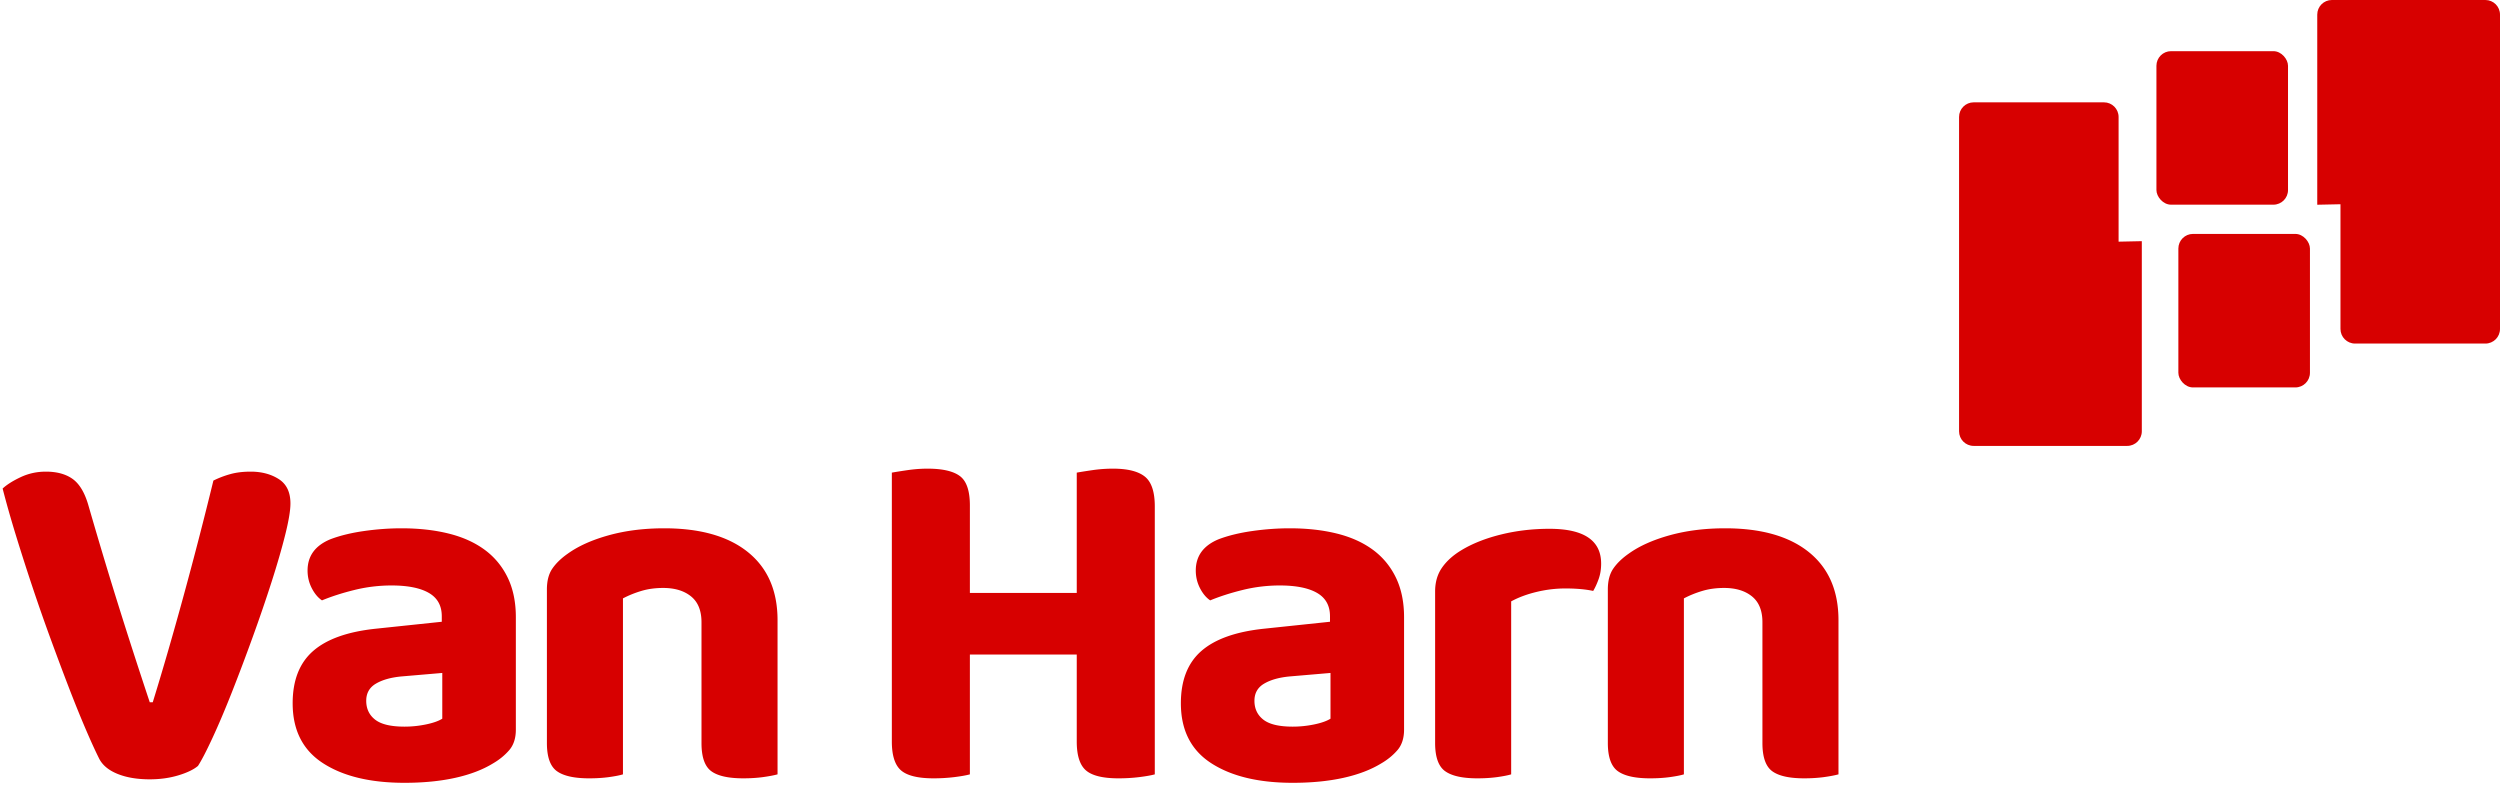
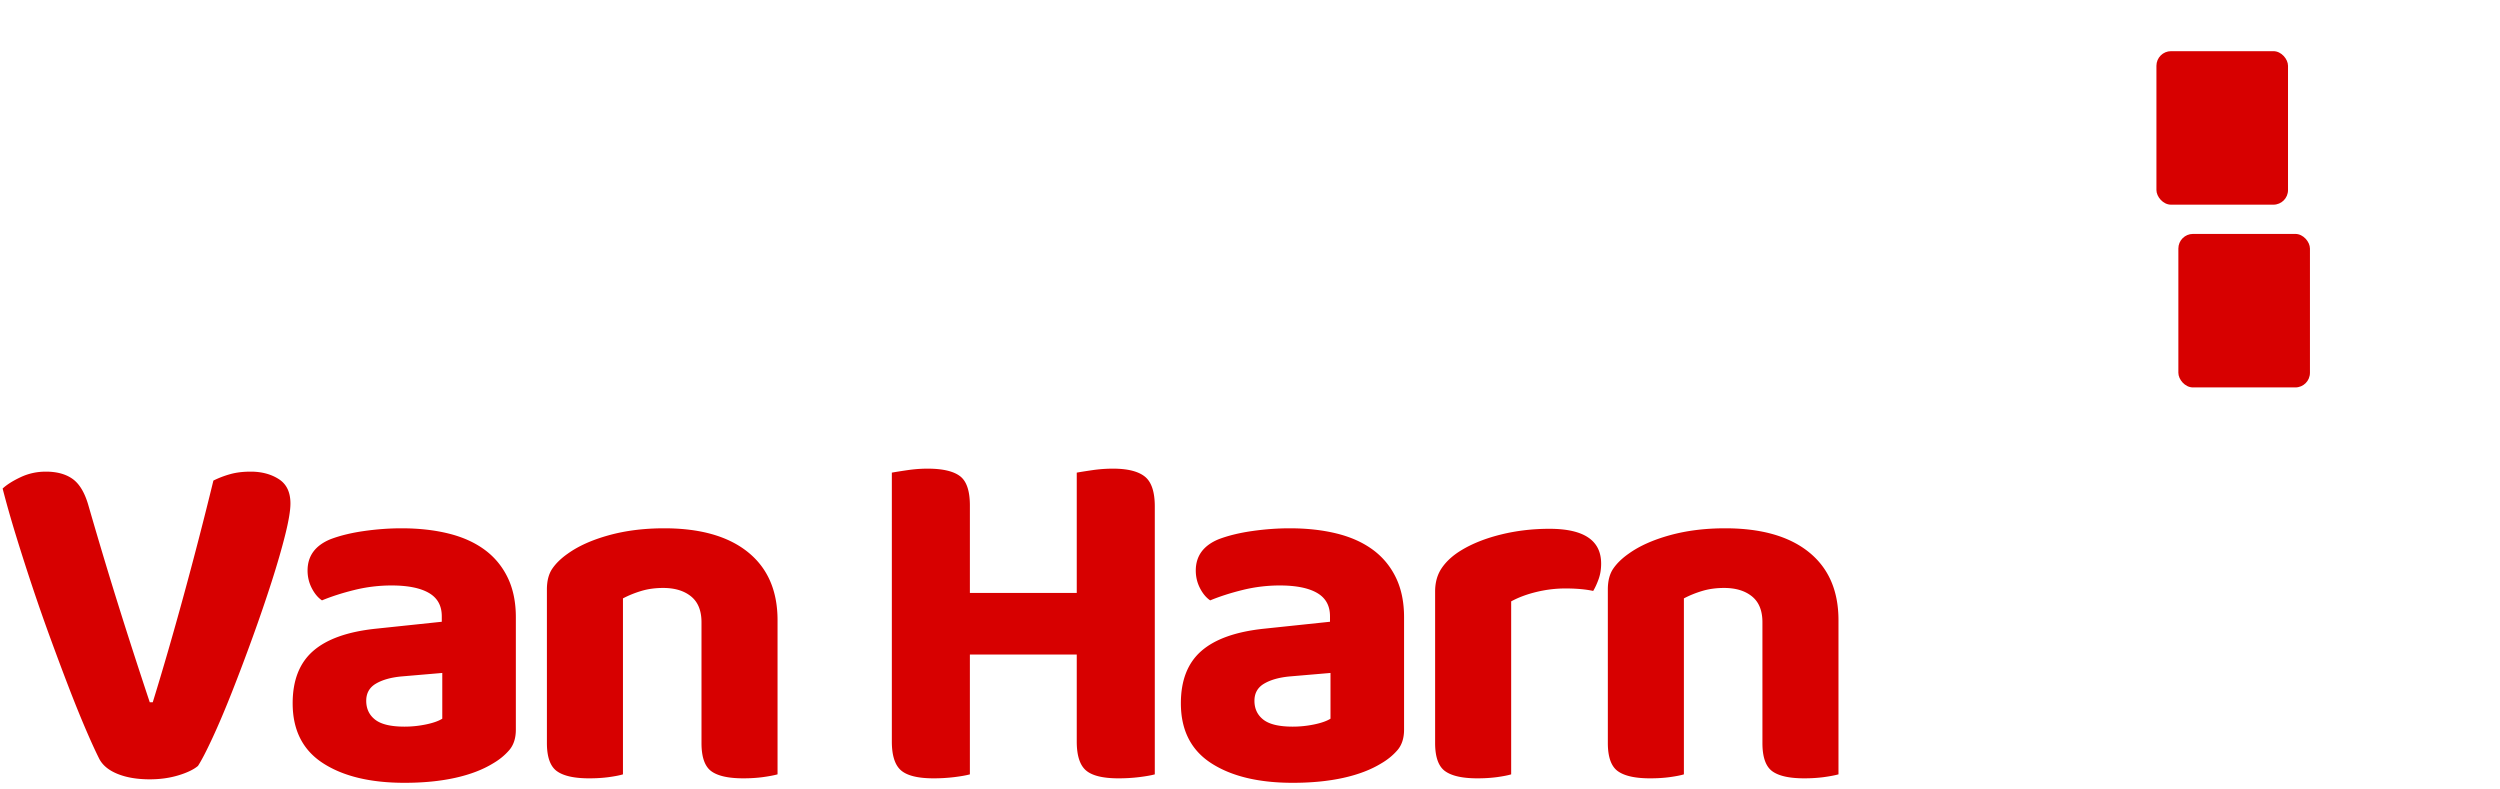
<svg xmlns="http://www.w3.org/2000/svg" width="342" height="108">
  <g fill="#D70000" fill-rule="evenodd">
    <g fill-rule="nonzero">
-       <path d="M27.084 104.776c-.589.499-1.485.929-2.686 1.292s-2.505.544-3.91.544c-1.723 0-3.196-.249-4.42-.748-1.224-.499-2.063-1.201-2.516-2.108-.544-1.088-1.179-2.482-1.904-4.182-.725-1.7-1.485-3.581-2.278-5.644-.793-2.063-1.621-4.273-2.482-6.63a263.512 263.512 0 0 1-2.482-7.106 307.238 307.238 0 0 1-2.244-7.004C1.459 70.901.859 68.781.36 66.832c.589-.544 1.417-1.065 2.482-1.564 1.065-.499 2.21-.748 3.434-.748 1.496 0 2.709.329 3.638.986s1.643 1.825 2.142 3.502c1.36 4.715 2.72 9.248 4.08 13.6 1.36 4.352 2.811 8.84 4.352 13.464h.408c1.36-4.397 2.765-9.248 4.216-14.552 1.451-5.304 2.811-10.563 4.08-15.776.725-.363 1.496-.657 2.312-.884.816-.227 1.745-.34 2.788-.34 1.496 0 2.777.34 3.842 1.02 1.065.68 1.598 1.791 1.598 3.332 0 .952-.238 2.38-.714 4.284s-1.099 4.057-1.87 6.46c-.771 2.403-1.632 4.919-2.584 7.548-.952 2.629-1.893 5.123-2.822 7.48-.929 2.357-1.813 4.443-2.652 6.256-.839 1.813-1.507 3.105-2.006 3.876ZM55.336 99.404c.997 0 1.983-.102 2.958-.306.975-.204 1.711-.465 2.21-.782V92.06l-5.576.476c-1.451.136-2.618.465-3.502.986-.884.521-1.326 1.303-1.326 2.346 0 1.088.408 1.949 1.224 2.584.816.635 2.153.952 4.012.952Zm-.408-27.132c2.357 0 4.499.238 6.426.714 1.927.476 3.57 1.213 4.93 2.21 1.36.997 2.414 2.267 3.162 3.808.748 1.541 1.122 3.355 1.122 5.44v15.368c0 1.179-.306 2.119-.918 2.822-.612.703-1.349 1.303-2.21 1.802-1.405.861-3.128 1.519-5.168 1.972-2.04.453-4.352.68-6.936.68-4.669 0-8.387-.895-11.152-2.686s-4.148-4.522-4.148-8.194c0-3.128.929-5.508 2.788-7.14 1.859-1.632 4.715-2.652 8.568-3.06l9.044-.952v-.748c0-1.451-.589-2.516-1.768-3.196-1.179-.68-2.879-1.02-5.1-1.02-1.723 0-3.411.204-5.066.612-1.655.408-3.139.884-4.454 1.428-.544-.363-1.009-.918-1.394-1.666-.385-.748-.578-1.553-.578-2.414 0-1.995 1.043-3.423 3.128-4.284 1.315-.499 2.845-.873 4.59-1.122 1.745-.249 3.457-.374 5.134-.374ZM95.964 85.124c0-1.587-.476-2.765-1.428-3.536-.952-.771-2.221-1.156-3.808-1.156-1.088 0-2.085.136-2.992.408-.907.272-1.745.612-2.516 1.02v24.072c-.453.136-1.088.261-1.904.374-.816.113-1.723.17-2.72.17-2.04 0-3.513-.329-4.42-.986-.907-.657-1.36-1.938-1.36-3.842V80.636c0-1.179.249-2.131.748-2.856.499-.725 1.201-1.405 2.108-2.04 1.451-1.043 3.321-1.881 5.61-2.516 2.289-.635 4.817-.952 7.582-.952 4.941 0 8.761 1.088 11.458 3.264 2.697 2.176 4.046 5.281 4.046 9.316v21.08c-.499.136-1.156.261-1.972.374-.816.113-1.723.17-2.72.17-2.04 0-3.502-.329-4.386-.986-.884-.657-1.326-1.938-1.326-3.842V85.124ZM132.68 105.932c-.499.136-1.201.261-2.108.374-.907.113-1.859.17-2.856.17-2.131 0-3.615-.363-4.454-1.088-.839-.725-1.258-2.04-1.258-3.944V64.656c.499-.091 1.213-.204 2.142-.34.929-.136 1.847-.204 2.754-.204 2.04 0 3.513.34 4.42 1.02.907.68 1.36 2.017 1.36 4.012v11.968h14.62V64.656c.499-.091 1.213-.204 2.142-.34.929-.136 1.87-.204 2.822-.204 1.995 0 3.445.363 4.352 1.088.907.725 1.36 2.085 1.36 4.08v36.652c-.499.136-1.201.261-2.108.374-.907.113-1.859.17-2.856.17-2.131 0-3.615-.363-4.454-1.088-.839-.725-1.258-2.04-1.258-3.944v-11.9h-14.62v16.388ZM176.844 99.404c.997 0 1.983-.102 2.958-.306.975-.204 1.711-.465 2.21-.782V92.06l-5.576.476c-1.451.136-2.618.465-3.502.986-.884.521-1.326 1.303-1.326 2.346 0 1.088.408 1.949 1.224 2.584.816.635 2.153.952 4.012.952Zm-.408-27.132c2.357 0 4.499.238 6.426.714 1.927.476 3.57 1.213 4.93 2.21 1.36.997 2.414 2.267 3.162 3.808.748 1.541 1.122 3.355 1.122 5.44v15.368c0 1.179-.306 2.119-.918 2.822-.612.703-1.349 1.303-2.21 1.802-1.405.861-3.128 1.519-5.168 1.972-2.04.453-4.352.68-6.936.68-4.669 0-8.387-.895-11.152-2.686s-4.148-4.522-4.148-8.194c0-3.128.929-5.508 2.788-7.14 1.859-1.632 4.715-2.652 8.568-3.06l9.044-.952v-.748c0-1.451-.589-2.516-1.768-3.196-1.179-.68-2.879-1.02-5.1-1.02-1.723 0-3.411.204-5.066.612-1.655.408-3.139.884-4.454 1.428-.544-.363-1.009-.918-1.394-1.666-.385-.748-.578-1.553-.578-2.414 0-1.995 1.043-3.423 3.128-4.284 1.315-.499 2.845-.873 4.59-1.122 1.745-.249 3.457-.374 5.134-.374ZM206.728 105.932c-.453.136-1.088.261-1.904.374-.816.113-1.723.17-2.72.17-2.04 0-3.513-.329-4.42-.986-.907-.657-1.36-1.938-1.36-3.842v-20.74c0-1.269.317-2.357.952-3.264.635-.907 1.519-1.7 2.652-2.38 1.496-.907 3.298-1.621 5.406-2.142 2.108-.521 4.318-.782 6.63-.782 4.715 0 7.072 1.587 7.072 4.76 0 .771-.113 1.473-.34 2.108s-.476 1.179-.748 1.632c-1.043-.227-2.312-.34-3.808-.34-1.315 0-2.629.159-3.944.476-1.315.317-2.471.748-3.468 1.292v23.664ZM241.1 85.124c0-1.587-.476-2.765-1.428-3.536-.952-.771-2.221-1.156-3.808-1.156-1.088 0-2.085.136-2.992.408-.907.272-1.745.612-2.516 1.02v24.072c-.453.136-1.088.261-1.904.374-.816.113-1.723.17-2.72.17-2.04 0-3.513-.329-4.42-.986-.907-.657-1.36-1.938-1.36-3.842V80.636c0-1.179.249-2.131.748-2.856.499-.725 1.201-1.405 2.108-2.04 1.451-1.043 3.321-1.881 5.61-2.516 2.289-.635 4.817-.952 7.582-.952 4.941 0 8.761 1.088 11.458 3.264 2.697 2.176 4.046 5.281 4.046 9.316v21.08c-.499.136-1.156.261-1.972.374-.816.113-1.723.17-2.72.17-2.04 0-3.502-.329-4.386-.986-.884-.657-1.326-1.938-1.326-3.842V85.124Z" />
+       <path d="M27.084 104.776c-.589.499-1.485.929-2.686 1.292s-2.505.544-3.91.544c-1.723 0-3.196-.249-4.42-.748-1.224-.499-2.063-1.201-2.516-2.108-.544-1.088-1.179-2.482-1.904-4.182-.725-1.7-1.485-3.581-2.278-5.644-.793-2.063-1.621-4.273-2.482-6.63a263.512 263.512 0 0 1-2.482-7.106 307.238 307.238 0 0 1-2.244-7.004C1.459 70.901.859 68.781.36 66.832c.589-.544 1.417-1.065 2.482-1.564 1.065-.499 2.21-.748 3.434-.748 1.496 0 2.709.329 3.638.986s1.643 1.825 2.142 3.502c1.36 4.715 2.72 9.248 4.08 13.6 1.36 4.352 2.811 8.84 4.352 13.464h.408c1.36-4.397 2.765-9.248 4.216-14.552 1.451-5.304 2.811-10.563 4.08-15.776.725-.363 1.496-.657 2.312-.884.816-.227 1.745-.34 2.788-.34 1.496 0 2.777.34 3.842 1.02 1.065.68 1.598 1.791 1.598 3.332 0 .952-.238 2.38-.714 4.284s-1.099 4.057-1.87 6.46c-.771 2.403-1.632 4.919-2.584 7.548-.952 2.629-1.893 5.123-2.822 7.48-.929 2.357-1.813 4.443-2.652 6.256-.839 1.813-1.507 3.105-2.006 3.876ZM55.336 99.404c.997 0 1.983-.102 2.958-.306.975-.204 1.711-.465 2.21-.782V92.06l-5.576.476c-1.451.136-2.618.465-3.502.986-.884.521-1.326 1.303-1.326 2.346 0 1.088.408 1.949 1.224 2.584.816.635 2.153.952 4.012.952Zm-.408-27.132c2.357 0 4.499.238 6.426.714 1.927.476 3.57 1.213 4.93 2.21 1.36.997 2.414 2.267 3.162 3.808.748 1.541 1.122 3.355 1.122 5.44v15.368c0 1.179-.306 2.119-.918 2.822-.612.703-1.349 1.303-2.21 1.802-1.405.861-3.128 1.519-5.168 1.972-2.04.453-4.352.68-6.936.68-4.669 0-8.387-.895-11.152-2.686s-4.148-4.522-4.148-8.194c0-3.128.929-5.508 2.788-7.14 1.859-1.632 4.715-2.652 8.568-3.06l9.044-.952v-.748c0-1.451-.589-2.516-1.768-3.196-1.179-.68-2.879-1.02-5.1-1.02-1.723 0-3.411.204-5.066.612-1.655.408-3.139.884-4.454 1.428-.544-.363-1.009-.918-1.394-1.666-.385-.748-.578-1.553-.578-2.414 0-1.995 1.043-3.423 3.128-4.284 1.315-.499 2.845-.873 4.59-1.122 1.745-.249 3.457-.374 5.134-.374ZM95.964 85.124c0-1.587-.476-2.765-1.428-3.536-.952-.771-2.221-1.156-3.808-1.156-1.088 0-2.085.136-2.992.408-.907.272-1.745.612-2.516 1.02v24.072c-.453.136-1.088.261-1.904.374-.816.113-1.723.17-2.72.17-2.04 0-3.513-.329-4.42-.986-.907-.657-1.36-1.938-1.36-3.842V80.636c0-1.179.249-2.131.748-2.856.499-.725 1.201-1.405 2.108-2.04 1.451-1.043 3.321-1.881 5.61-2.516 2.289-.635 4.817-.952 7.582-.952 4.941 0 8.761 1.088 11.458 3.264 2.697 2.176 4.046 5.281 4.046 9.316v21.08c-.499.136-1.156.261-1.972.374-.816.113-1.723.17-2.72.17-2.04 0-3.502-.329-4.386-.986-.884-.657-1.326-1.938-1.326-3.842V85.124ZM132.68 105.932c-.499.136-1.201.261-2.108.374-.907.113-1.859.17-2.856.17-2.131 0-3.615-.363-4.454-1.088-.839-.725-1.258-2.04-1.258-3.944V64.656c.499-.091 1.213-.204 2.142-.34.929-.136 1.847-.204 2.754-.204 2.04 0 3.513.34 4.42 1.02.907.68 1.36 2.017 1.36 4.012v11.968h14.62V64.656c.499-.091 1.213-.204 2.142-.34.929-.136 1.87-.204 2.822-.204 1.995 0 3.445.363 4.352 1.088.907.725 1.36 2.085 1.36 4.08v36.652c-.499.136-1.201.261-2.108.374-.907.113-1.859.17-2.856.17-2.131 0-3.615-.363-4.454-1.088-.839-.725-1.258-2.04-1.258-3.944v-11.9h-14.62v16.388M176.844 99.404c.997 0 1.983-.102 2.958-.306.975-.204 1.711-.465 2.21-.782V92.06l-5.576.476c-1.451.136-2.618.465-3.502.986-.884.521-1.326 1.303-1.326 2.346 0 1.088.408 1.949 1.224 2.584.816.635 2.153.952 4.012.952Zm-.408-27.132c2.357 0 4.499.238 6.426.714 1.927.476 3.57 1.213 4.93 2.21 1.36.997 2.414 2.267 3.162 3.808.748 1.541 1.122 3.355 1.122 5.44v15.368c0 1.179-.306 2.119-.918 2.822-.612.703-1.349 1.303-2.21 1.802-1.405.861-3.128 1.519-5.168 1.972-2.04.453-4.352.68-6.936.68-4.669 0-8.387-.895-11.152-2.686s-4.148-4.522-4.148-8.194c0-3.128.929-5.508 2.788-7.14 1.859-1.632 4.715-2.652 8.568-3.06l9.044-.952v-.748c0-1.451-.589-2.516-1.768-3.196-1.179-.68-2.879-1.02-5.1-1.02-1.723 0-3.411.204-5.066.612-1.655.408-3.139.884-4.454 1.428-.544-.363-1.009-.918-1.394-1.666-.385-.748-.578-1.553-.578-2.414 0-1.995 1.043-3.423 3.128-4.284 1.315-.499 2.845-.873 4.59-1.122 1.745-.249 3.457-.374 5.134-.374ZM206.728 105.932c-.453.136-1.088.261-1.904.374-.816.113-1.723.17-2.72.17-2.04 0-3.513-.329-4.42-.986-.907-.657-1.36-1.938-1.36-3.842v-20.74c0-1.269.317-2.357.952-3.264.635-.907 1.519-1.7 2.652-2.38 1.496-.907 3.298-1.621 5.406-2.142 2.108-.521 4.318-.782 6.63-.782 4.715 0 7.072 1.587 7.072 4.76 0 .771-.113 1.473-.34 2.108s-.476 1.179-.748 1.632c-1.043-.227-2.312-.34-3.808-.34-1.315 0-2.629.159-3.944.476-1.315.317-2.471.748-3.468 1.292v23.664ZM241.1 85.124c0-1.587-.476-2.765-1.428-3.536-.952-.771-2.221-1.156-3.808-1.156-1.088 0-2.085.136-2.992.408-.907.272-1.745.612-2.516 1.02v24.072c-.453.136-1.088.261-1.904.374-.816.113-1.723.17-2.72.17-2.04 0-3.513-.329-4.42-.986-.907-.657-1.36-1.938-1.36-3.842V80.636c0-1.179.249-2.131.748-2.856.499-.725 1.201-1.405 2.108-2.04 1.451-1.043 3.321-1.881 5.61-2.516 2.289-.635 4.817-.952 7.582-.952 4.941 0 8.761 1.088 11.458 3.264 2.697 2.176 4.046 5.281 4.046 9.316v21.08c-.499.136-1.156.261-1.972.374-.816.113-1.723.17-2.72.17-2.04 0-3.502-.329-4.386-.986-.884-.657-1.326-1.938-1.326-3.842V85.124Z" />
    </g>
    <g transform="translate(268)">
      <rect width="18" height="21" x="27" y="7" rx="2" />
      <rect width="18" height="21" x="30" y="32" rx="2" />
-       <path d="M2 14h17.823c1.105 0 2 .895 2 2v17.06L25 32.992V59c0 1.105-.895 2-2 2H2c-1.105 0-2-.895-2-2V16c0-1.105.895-2 2-2ZM72 47H54.177c-1.105 0-2-.895-2-2V27.94L49 28.008V2c0-1.105.895-2 2-2h21c1.105 0 2 .895 2 2v43c0 1.105-.895 2-2 2Z" />
    </g>
  </g>
</svg>